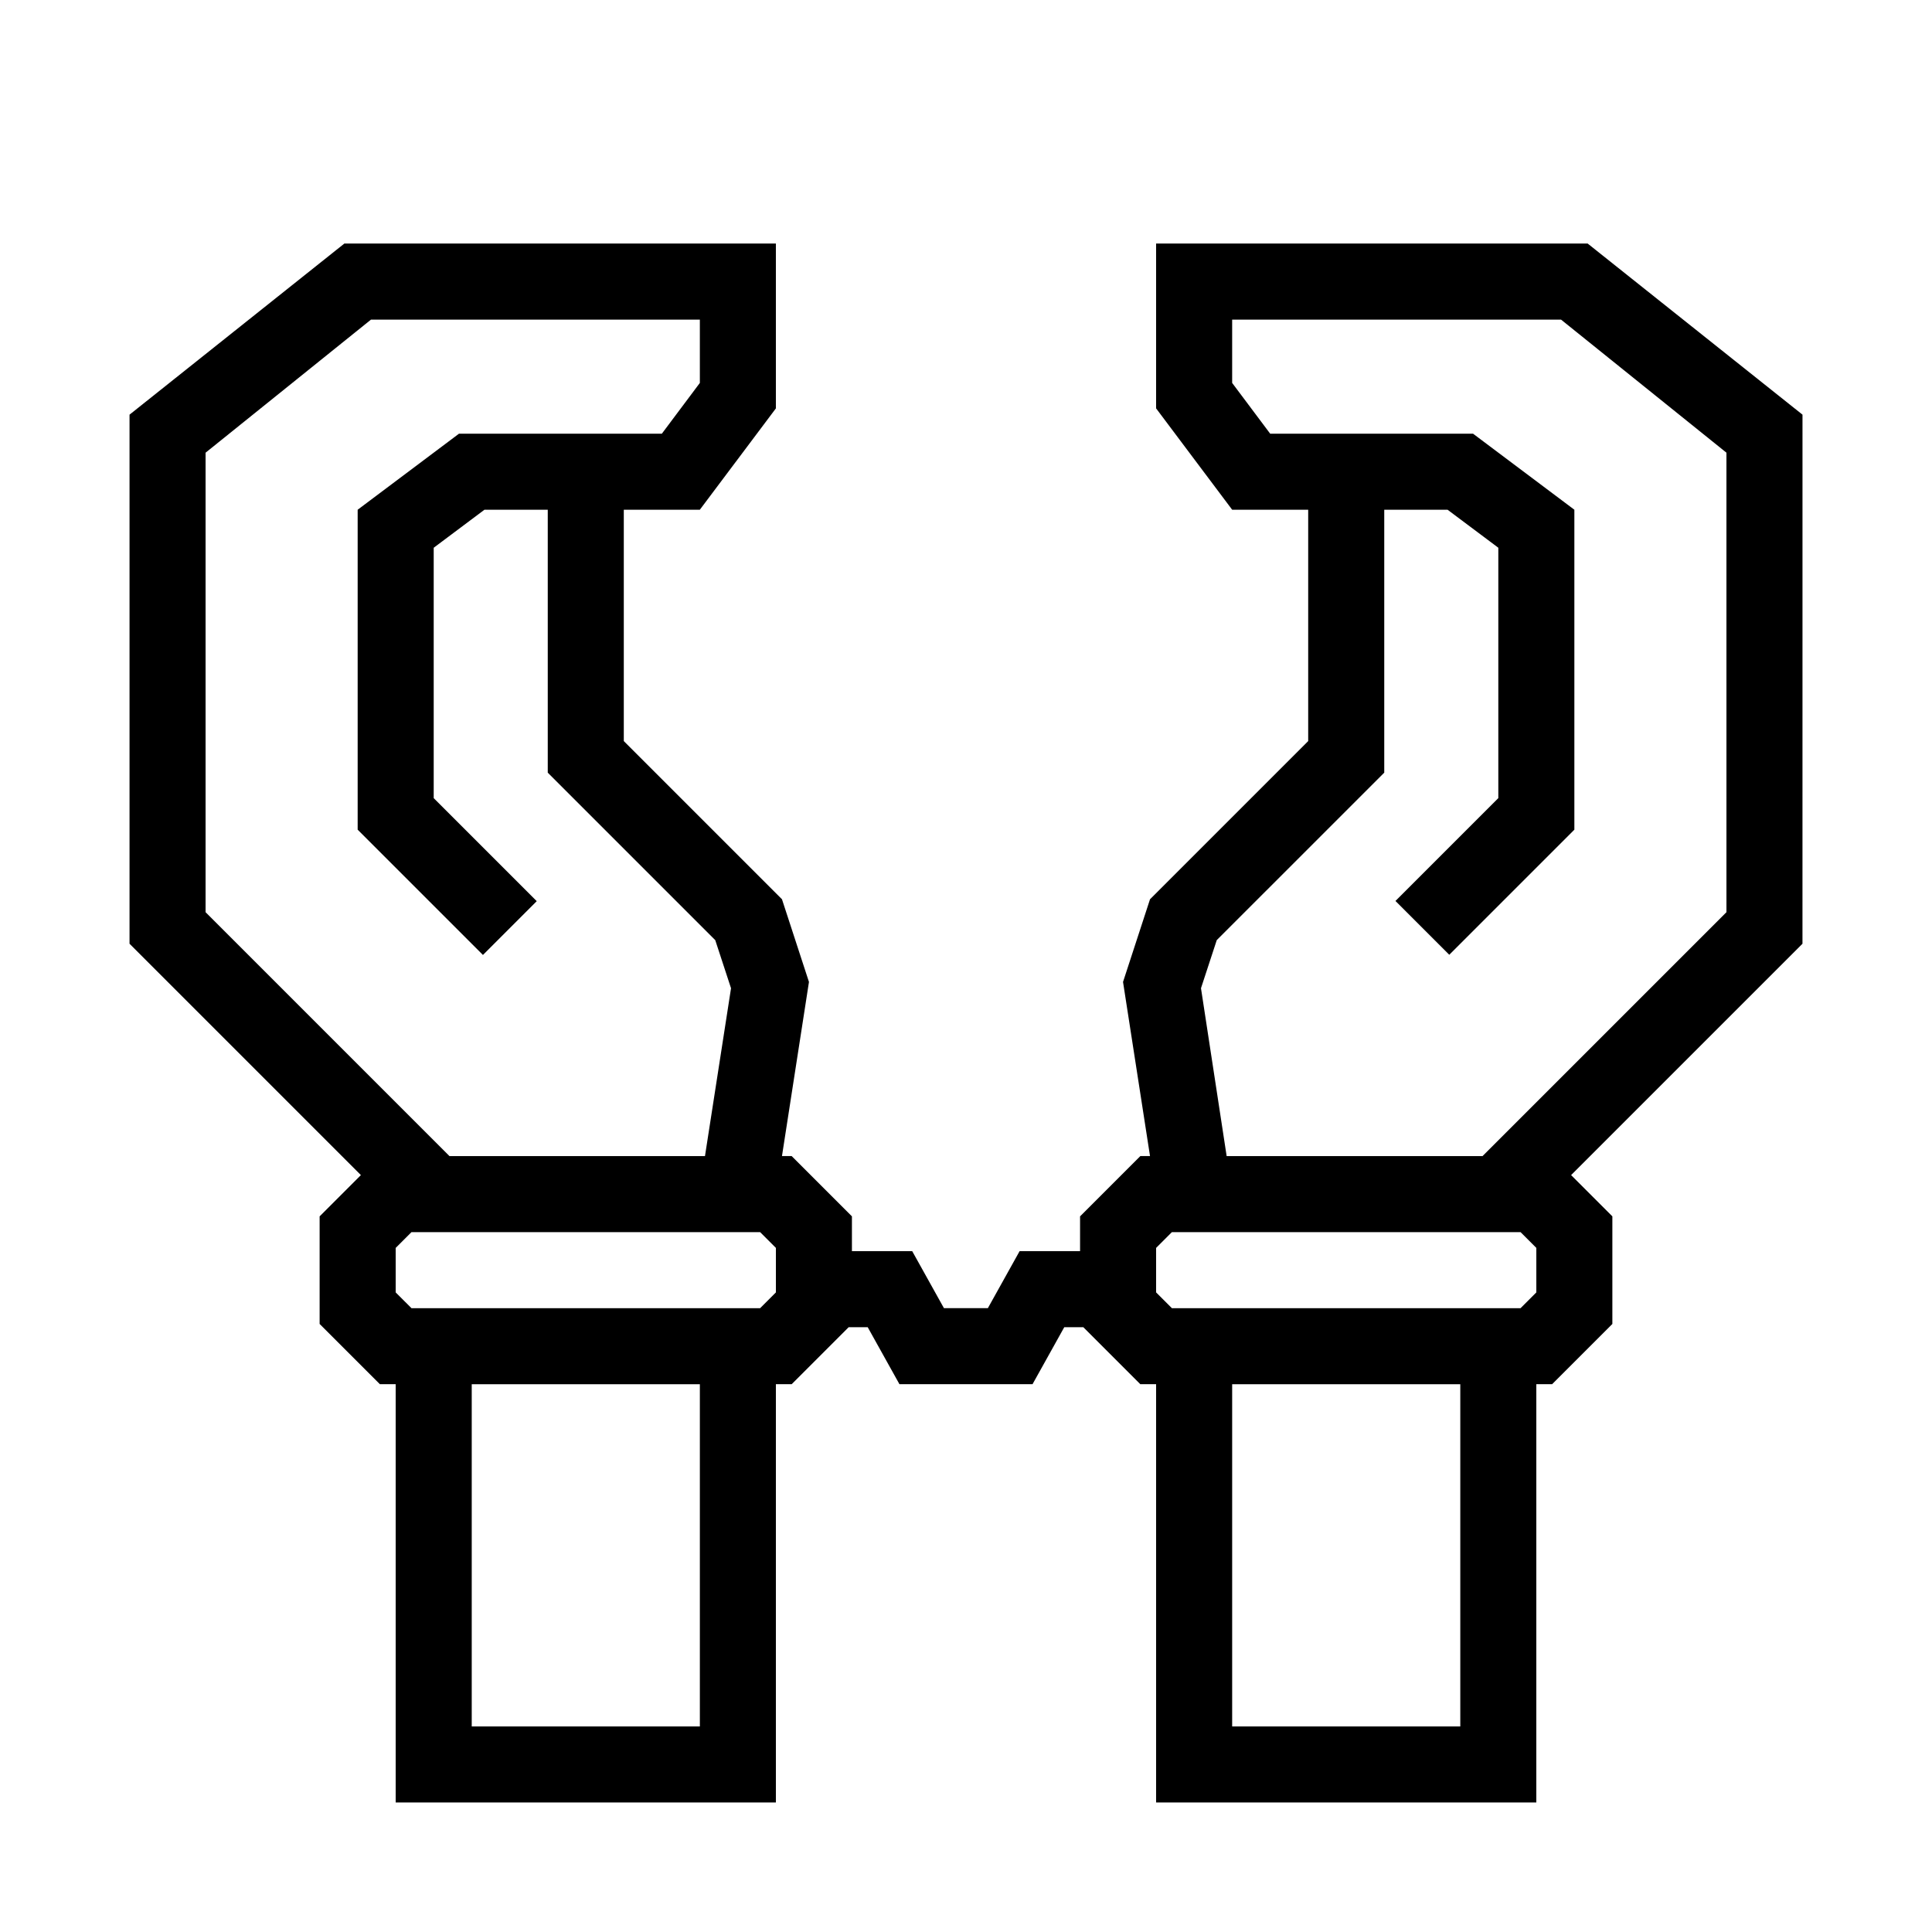
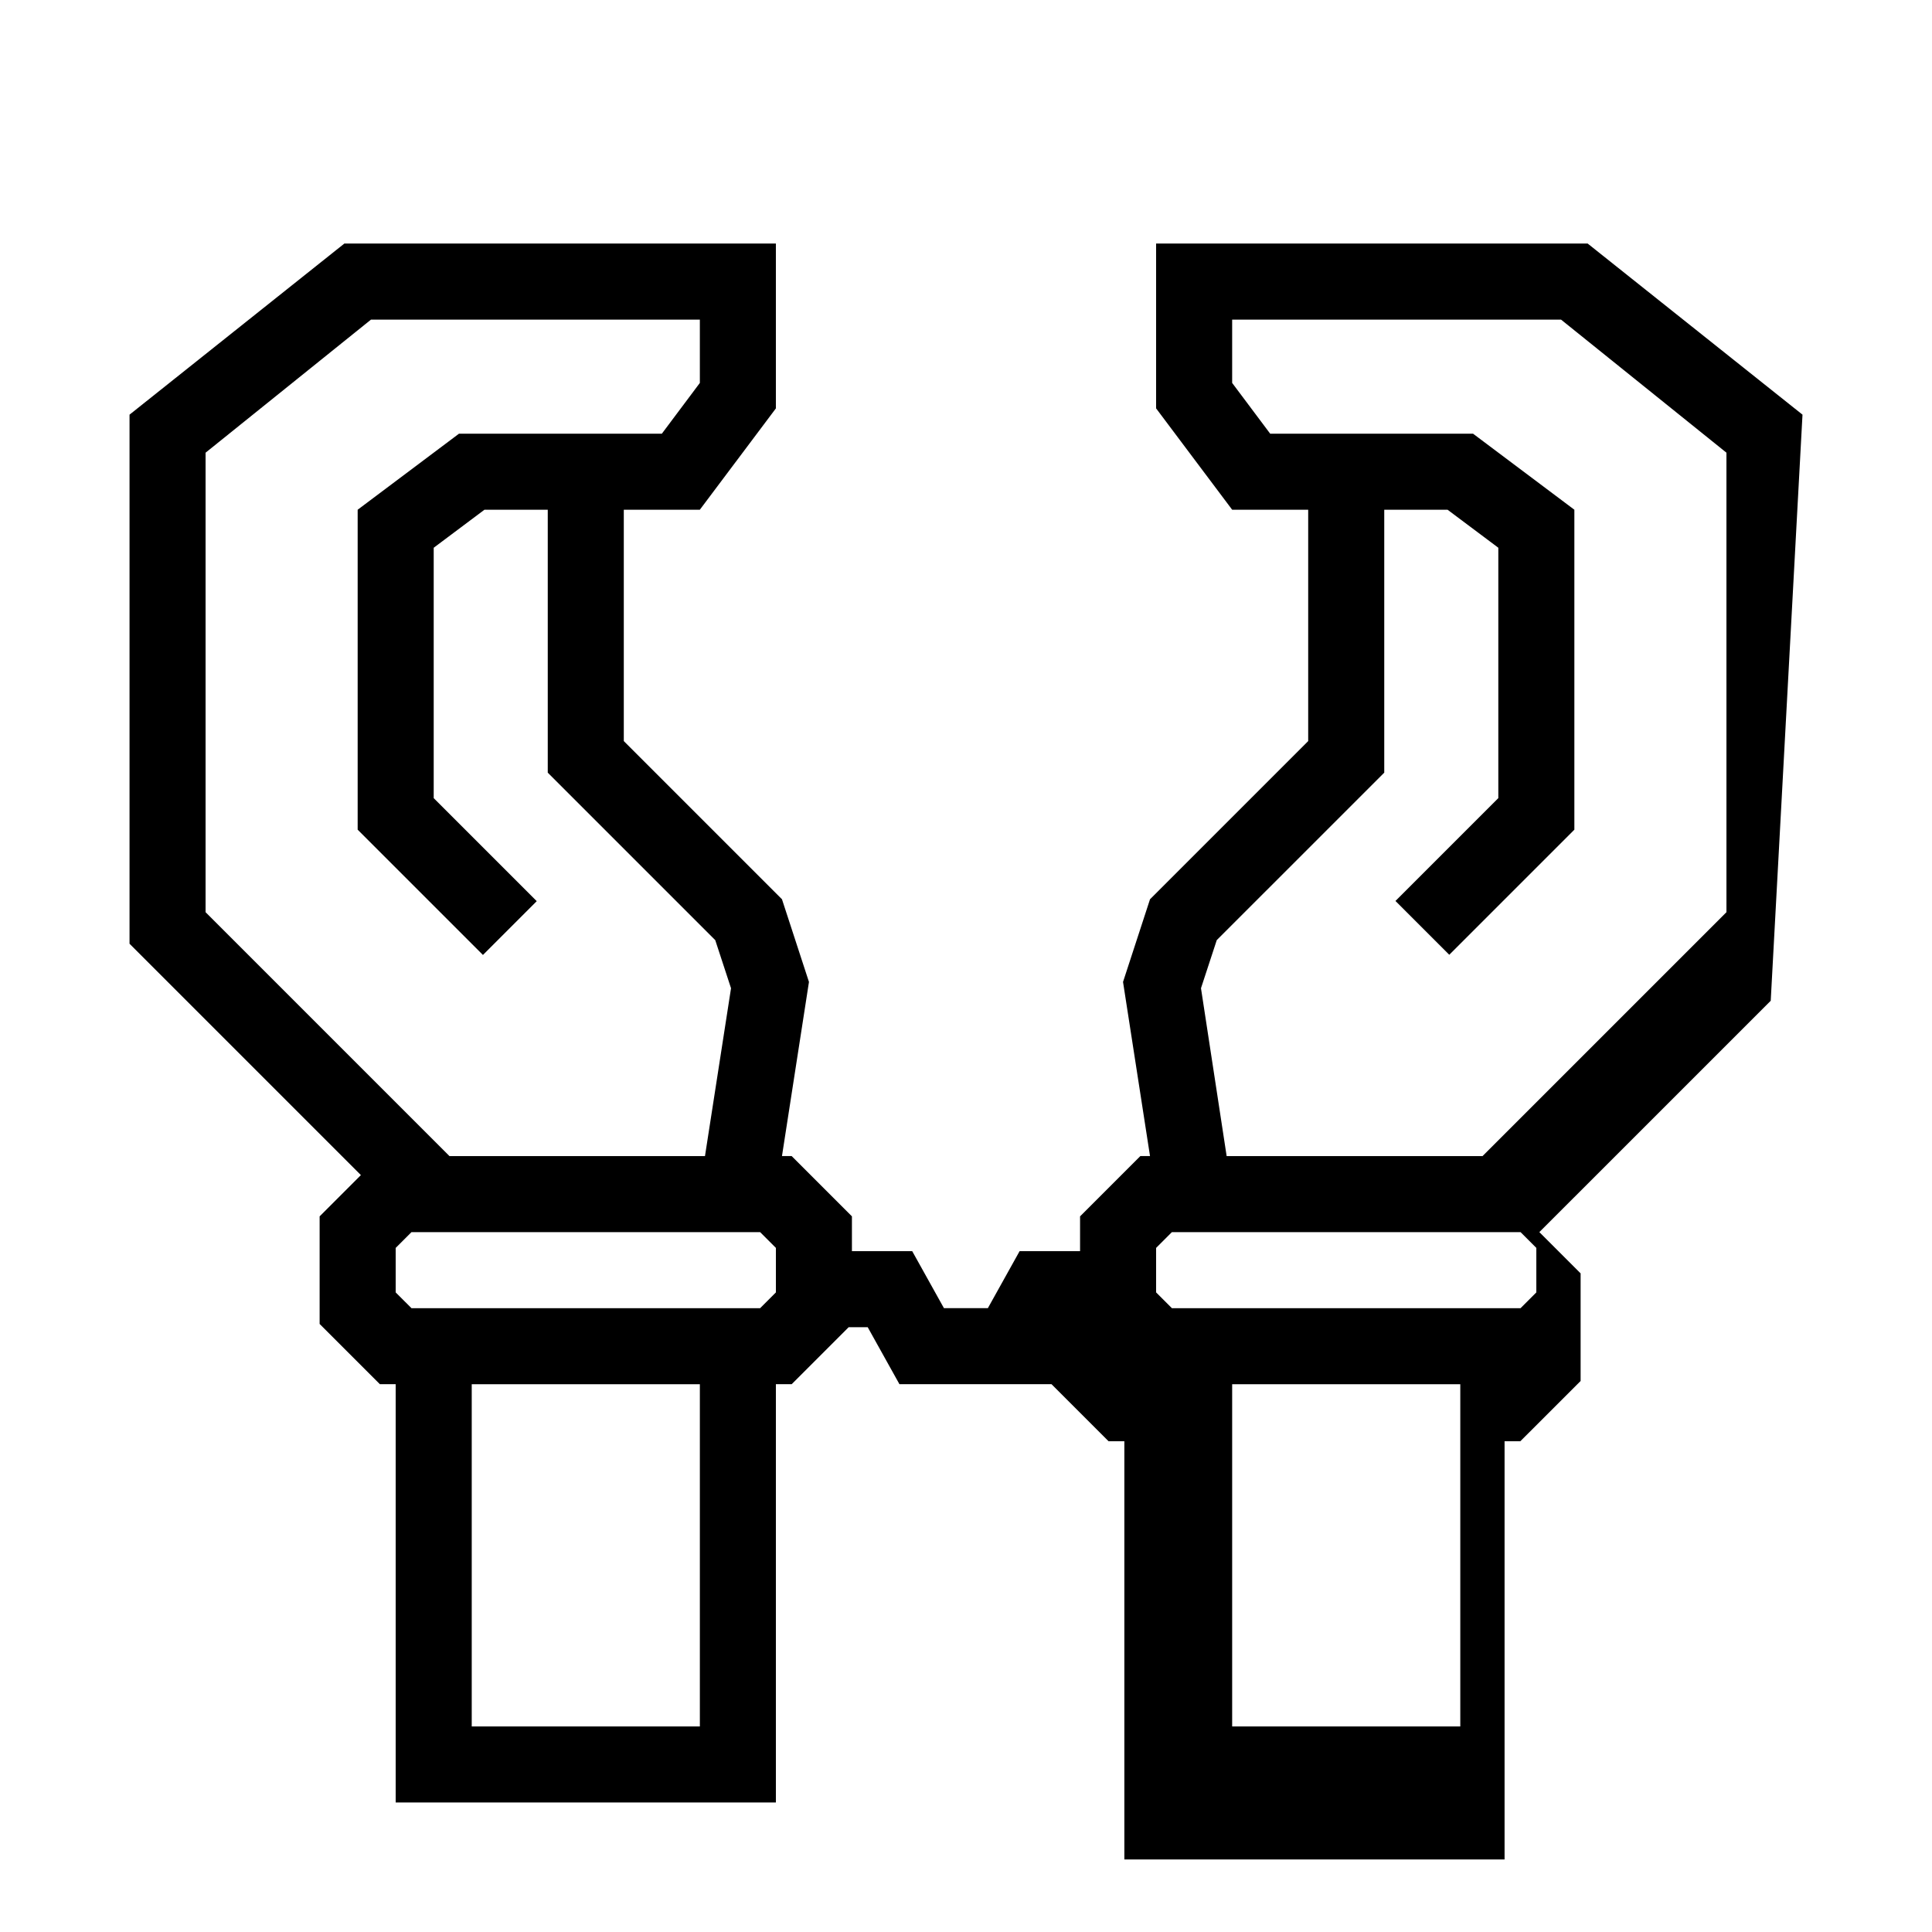
<svg xmlns="http://www.w3.org/2000/svg" fill="#000000" width="800px" height="800px" version="1.1" viewBox="144 144 512 512">
-   <path d="m621.68 253.89-56.93-45.344h-114.37v43.68l20.152 26.855h20.152v61.312l-41.918 41.918-7.152 21.914 7.152 46.148h-2.57l-15.969 15.973v9.219h-16.02l-8.414 15.113h-11.637l-8.414-15.113h-15.973v-9.219l-15.969-15.973h-2.57l7.152-46.148-7.152-21.914-41.918-41.918v-61.312h20.152l20.152-26.852v-43.684h-114.36l-56.93 45.344v140.21l61.312 61.312-10.934 10.934v28.516l15.973 15.969h4.18v110.84h100.76v-110.84h4.18l15.113-15.113h5.039l8.414 15.113h35.266l8.414-15.113h5.039l15.113 15.113h4.184v110.84h100.76v-110.84h4.18l15.973-15.969v-28.516l-10.934-10.934 61.316-61.312zm-423.2 131.85v-121.77l43.832-35.266h87.156v16.777l-10.074 13.453h-53.758l-26.852 20.152v84.789l33.199 33.199 14.258-14.258-27.305-27.305v-66.352l13.453-10.078 16.773 0.004v69.676l44.387 44.387 4.18 12.746-6.902 44.484h-67.711zm130.99 215.78h-60.457v-90.688h60.457zm20.152-115.02-4.18 4.18h-92.398l-4.184-4.18v-11.789l4.18-4.18 92.402-0.004 4.18 4.18zm181.37 115.02h-60.457v-90.688h60.457zm20.152-115.02-4.18 4.18h-92.398l-4.184-4.18v-11.789l4.18-4.18 92.402-0.004 4.18 4.18zm50.383-100.76-64.641 64.637h-67.812l-6.801-44.488 4.18-12.746 44.387-44.383v-69.676h16.777l13.453 10.074v66.352l-27.258 27.258 14.258 14.258 33.152-33.152v-84.789l-26.852-20.152h-53.758l-10.078-13.453v-16.777h87.16l43.832 35.266z" />
+   <path d="m621.68 253.89-56.93-45.344h-114.37v43.68l20.152 26.855h20.152v61.312l-41.918 41.918-7.152 21.914 7.152 46.148h-2.57l-15.969 15.973v9.219h-16.02l-8.414 15.113h-11.637l-8.414-15.113h-15.973v-9.219l-15.969-15.973h-2.57l7.152-46.148-7.152-21.914-41.918-41.918v-61.312h20.152l20.152-26.852v-43.684h-114.36l-56.93 45.344v140.21l61.312 61.312-10.934 10.934v28.516l15.973 15.969h4.18v110.84h100.76v-110.84h4.18l15.113-15.113h5.039l8.414 15.113h35.266h5.039l15.113 15.113h4.184v110.84h100.76v-110.84h4.18l15.973-15.969v-28.516l-10.934-10.934 61.316-61.312zm-423.2 131.85v-121.77l43.832-35.266h87.156v16.777l-10.074 13.453h-53.758l-26.852 20.152v84.789l33.199 33.199 14.258-14.258-27.305-27.305v-66.352l13.453-10.078 16.773 0.004v69.676l44.387 44.387 4.18 12.746-6.902 44.484h-67.711zm130.99 215.78h-60.457v-90.688h60.457zm20.152-115.02-4.18 4.18h-92.398l-4.184-4.18v-11.789l4.18-4.18 92.402-0.004 4.18 4.18zm181.37 115.02h-60.457v-90.688h60.457zm20.152-115.02-4.18 4.18h-92.398l-4.184-4.18v-11.789l4.18-4.18 92.402-0.004 4.18 4.18zm50.383-100.76-64.641 64.637h-67.812l-6.801-44.488 4.18-12.746 44.387-44.383v-69.676h16.777l13.453 10.074v66.352l-27.258 27.258 14.258 14.258 33.152-33.152v-84.789l-26.852-20.152h-53.758l-10.078-13.453v-16.777h87.16l43.832 35.266z" />
</svg>